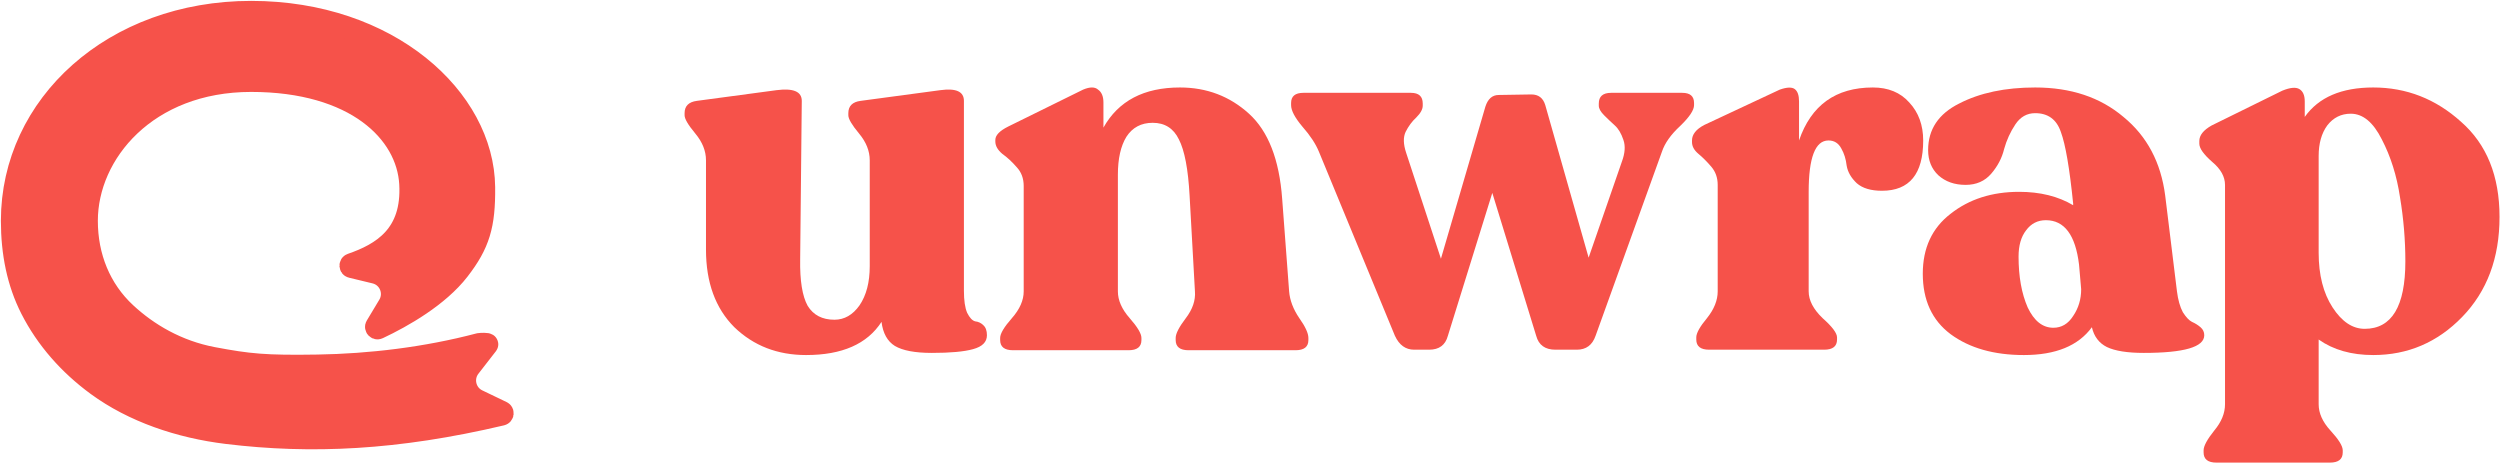
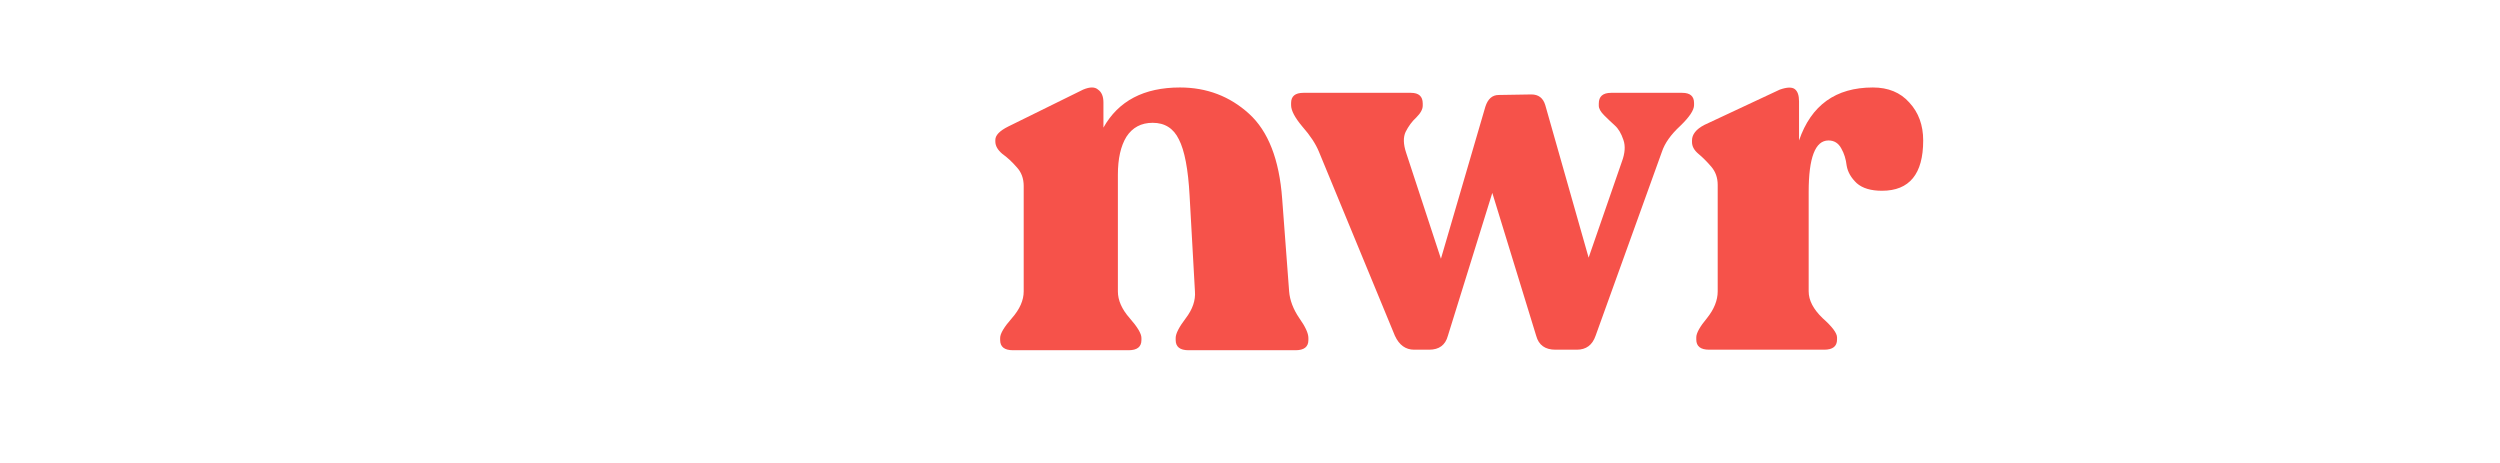
<svg xmlns="http://www.w3.org/2000/svg" width="1479" height="274" viewBox="0 0 1479 274" fill="none">
-   <path d="M570.257 172.056C570.257 177.755 570.89 182.081 572.156 185.036C573.634 187.991 575.217 189.679 576.905 190.102C578.805 190.313 580.387 191.051 581.654 192.318C583.131 193.584 583.87 195.589 583.87 198.333C583.87 202.343 581.126 205.087 575.639 206.564C570.362 208.041 562.237 208.78 551.262 208.78C541.342 208.78 534.061 207.408 529.417 204.664C524.985 201.921 522.347 197.172 521.503 190.418C513.061 203.504 498.181 210.046 476.865 210.046C459.98 210.046 445.839 204.559 434.442 193.584C423.256 182.398 417.663 167.096 417.663 147.679V94.81C417.663 89.322 415.553 84.046 411.332 78.981C407.111 73.915 405 70.327 405 68.217V66.95C405 62.729 407.427 60.302 412.281 59.669L459.452 53.337C469.372 52.071 474.332 54.181 474.332 59.669L473.382 153.378C473.171 166.041 474.648 175.222 477.814 180.921C481.191 186.408 486.468 189.152 493.643 189.152C499.553 189.152 504.513 186.303 508.523 180.604C512.533 174.694 514.538 166.991 514.538 157.493V94.81C514.538 89.322 512.427 84.046 508.206 78.981C503.985 73.915 501.875 70.327 501.875 68.217V66.95C501.875 62.729 504.302 60.302 509.156 59.669L556.327 53.337C565.614 52.071 570.257 54.181 570.257 59.669V172.056Z" fill="#F6524A" />
  <path d="M762.646 172.373C763.068 177.649 765.073 182.926 768.661 188.202C772.249 193.267 774.043 197.172 774.043 199.916V201.182C774.043 205.192 771.51 207.197 766.445 207.197H703.128C698.063 207.197 695.53 205.192 695.53 201.182V199.916C695.53 197.383 697.535 193.478 701.545 188.202C705.555 182.926 707.349 177.649 706.927 172.373L703.761 115.704C702.917 100.086 700.806 89.006 697.43 82.463C694.264 75.92 689.093 72.649 681.917 72.649C675.163 72.649 669.992 75.393 666.404 80.88C663.027 86.368 661.339 93.86 661.339 103.358V172.373C661.339 177.649 663.661 182.926 668.304 188.202C672.947 193.478 675.269 197.383 675.269 199.916V201.182C675.269 205.192 672.736 207.197 667.671 207.197H599.289C594.223 207.197 591.691 205.192 591.691 201.182V199.916C591.691 197.383 594.012 193.478 598.655 188.202C603.299 182.926 605.62 177.649 605.62 172.373V110.006C605.62 105.574 604.248 101.88 601.505 98.925C598.761 95.76 595.912 93.121 592.957 91.011C590.213 88.689 588.841 86.262 588.841 83.729V82.78C588.841 80.036 591.374 77.398 596.439 74.865L640.761 53.021C644.771 51.332 647.726 51.332 649.625 53.021C651.736 54.498 652.791 57.031 652.791 60.619V75.498C661.656 59.669 676.746 51.754 698.063 51.754C713.892 51.754 727.505 56.925 738.902 67.267C750.299 77.609 756.842 94.388 758.53 117.604L762.646 172.373Z" fill="#F6524A" />
  <path d="M995.234 54.92C999.877 54.92 1002.2 56.925 1002.2 60.935V62.202C1002.2 65.156 999.455 69.272 993.967 74.548C988.48 79.614 984.892 84.679 983.203 89.745L943.947 198.649C942.047 204.137 938.354 206.881 932.866 206.881H920.203C914.082 206.881 910.284 204.137 908.806 198.649L882.846 114.121L856.57 198.649C855.092 204.137 851.399 206.881 845.489 206.881H836.625C831.56 206.881 827.761 204.137 825.228 198.649L780.273 89.745C778.374 85.101 775.102 80.141 770.459 74.865C766.027 69.589 763.811 65.368 763.811 62.202V60.935C763.811 56.925 766.238 54.92 771.092 54.92H834.725C839.369 54.92 841.69 57.031 841.69 61.252V62.518C841.69 64.629 840.424 66.95 837.891 69.483C835.359 71.805 833.248 74.654 831.56 78.031C830.082 81.197 830.188 85.312 831.876 90.378L852.454 153.061L878.731 63.151C880.208 58.508 882.846 56.187 886.645 56.187L905.957 55.87C910.178 55.87 912.922 57.98 914.188 62.202L939.831 152.428L959.46 95.76C961.359 90.694 961.676 86.368 960.409 82.78C959.143 78.981 957.454 76.131 955.344 74.232C953.233 72.332 951.123 70.327 949.012 68.217C946.902 66.106 945.846 64.207 945.846 62.518V61.252C945.846 57.031 948.274 54.92 953.128 54.92H995.234Z" fill="#F6524A" />
  <path d="M1108 51.754C1117.07 51.754 1124.25 54.709 1129.52 60.619C1135.01 66.528 1137.76 74.021 1137.76 83.096C1137.76 102.935 1129.63 112.855 1113.38 112.855C1106.84 112.855 1101.88 111.378 1098.5 108.423C1095.12 105.257 1093.12 101.775 1092.48 97.976C1092.06 94.177 1091.01 90.8 1089.32 87.845C1087.63 84.679 1085.1 83.096 1081.72 83.096C1073.91 83.096 1070.01 93.227 1070.01 113.488V172.373C1070.01 177.649 1072.75 182.926 1078.24 188.202C1083.94 193.267 1086.79 197.066 1086.79 199.599V200.865C1086.79 204.875 1084.25 206.881 1079.19 206.881H1011.12C1006.06 206.881 1003.52 204.875 1003.52 200.865V199.599C1003.52 197.066 1005.63 193.267 1009.86 188.202C1014.08 182.926 1016.19 177.649 1016.19 172.373V109.373C1016.19 105.152 1014.92 101.564 1012.39 98.609C1009.86 95.654 1007.32 93.121 1004.79 91.011C1002.26 88.9 1000.99 86.579 1000.99 84.046V83.096C1000.99 79.508 1003.42 76.448 1008.27 73.915L1052.91 53.021C1057.13 51.543 1060.09 51.438 1061.78 52.704C1063.46 53.971 1064.31 56.398 1064.31 59.986V83.096C1071.48 62.202 1086.05 51.754 1108 51.754Z" fill="#F6524A" />
-   <path d="M1287.89 172.373C1288.53 177.438 1289.69 181.554 1291.38 184.72C1293.28 187.674 1295.07 189.574 1296.76 190.418C1298.66 191.262 1300.35 192.318 1301.82 193.584C1303.3 194.85 1304.04 196.433 1304.04 198.333C1304.04 205.298 1292.11 208.78 1268.26 208.78C1258.56 208.78 1251.27 207.619 1246.42 205.298C1241.78 202.976 1238.82 199.071 1237.56 193.584C1229.54 204.559 1216.13 210.046 1197.35 210.046C1179.62 210.046 1165.16 205.931 1153.98 197.7C1143 189.468 1137.52 177.544 1137.52 161.926C1137.52 146.73 1143 134.91 1153.98 126.468C1164.95 117.815 1178.46 113.488 1194.5 113.488C1206.95 113.488 1217.61 116.126 1226.48 121.403V120.453C1224.37 99.559 1221.94 85.418 1219.19 78.031C1216.66 70.644 1211.6 66.95 1204 66.95C1199.14 66.95 1195.24 69.166 1192.28 73.599C1189.33 78.031 1187.11 82.885 1185.64 88.162C1184.37 93.438 1181.84 98.292 1178.04 102.724C1174.24 107.157 1169.17 109.373 1162.84 109.373C1156.3 109.373 1150.92 107.473 1146.7 103.674C1142.69 99.875 1140.68 94.915 1140.68 88.795C1140.68 76.553 1146.8 67.373 1159.04 61.252C1171.28 54.92 1186.27 51.754 1204 51.754C1225.1 51.754 1242.52 57.558 1256.23 69.166C1270.16 80.564 1278.4 96.076 1280.93 115.704L1287.89 172.373ZM1214.76 193.901C1219.62 193.901 1223.52 191.579 1226.48 186.936C1229.64 182.292 1231.22 177.016 1231.22 171.107L1229.96 156.544C1227.85 139.026 1221.3 130.267 1210.33 130.267C1205.48 130.267 1201.57 132.272 1198.62 136.282C1195.66 140.081 1194.18 145.252 1194.18 151.795C1194.18 163.614 1195.98 173.639 1199.57 181.87C1203.37 189.891 1208.43 193.901 1214.76 193.901Z" fill="#F6524A" />
-   <path d="M1404.01 51.754C1423.64 51.754 1440.94 58.508 1455.93 72.016C1471.13 85.312 1478.72 104.096 1478.72 128.368C1478.72 152.639 1471.34 172.373 1456.56 187.569C1442 202.554 1424.48 210.046 1404.01 210.046C1391.14 210.046 1380.37 206.986 1371.72 200.865V239.172C1371.72 244.448 1374.04 249.619 1378.68 254.685C1383.54 259.961 1385.96 263.866 1385.96 266.398V267.665C1385.96 271.675 1383.43 273.68 1378.37 273.68H1311.25C1306.19 273.68 1303.65 271.675 1303.65 267.665V266.398C1303.65 263.866 1305.76 259.961 1309.98 254.685C1314.21 249.619 1316.32 244.448 1316.32 239.172V109.373C1316.32 104.518 1313.78 99.981 1308.72 95.76C1303.65 91.327 1301.12 87.739 1301.12 84.996V83.413C1301.12 80.036 1303.55 76.976 1308.4 74.232L1350.19 53.654C1354.83 51.754 1358.21 51.438 1360.32 52.704C1362.43 53.971 1363.49 56.398 1363.49 59.986V69.166C1371.72 57.558 1385.23 51.754 1404.01 51.754ZM1398.94 194.534C1414.98 194.534 1423.01 181.237 1423.01 154.644C1423.01 141.981 1421.95 129.317 1419.84 116.654C1417.94 103.991 1414.35 92.594 1409.08 82.463C1404.01 72.332 1397.89 67.267 1390.71 67.267C1385.02 67.267 1380.37 69.589 1376.78 74.232C1373.41 78.875 1371.72 84.89 1371.72 92.277V149.579C1371.72 162.664 1374.46 173.428 1379.95 181.87C1385.44 190.313 1391.77 194.534 1398.94 194.534Z" fill="#F6524A" />
-   <path d="M242.658 108.726C240.935 78.226 210.304 47.912 148.568 47.912C86.833 47.912 51.414 90.602 51.414 130.624C51.414 152.001 59.265 171.256 74.276 185.226C87.369 197.41 104.801 207.726 125.935 211.726C147.068 215.726 156.935 216.726 187.935 216.226C218.935 215.726 252.132 211.79 283.5 203.511C284.252 203.376 288.752 203.173 288.29 203.781C286.231 206.49 282.007 211.908 277.941 217.101C272.837 223.621 275.059 233.196 282.522 236.783L296.935 243.71C297.682 244.069 297.538 245.138 296.731 245.328C234.435 260.029 183.935 262.226 134.435 256.226C106.251 252.809 78.831 243.488 57.435 227.805C40.959 215.728 27.462 200.472 18.435 182.743C10.484 167.128 7 149.594 7 130.624C7 62.142 67.168 7 148.568 7C229.969 7 285.935 58.226 286.465 110.726C286.692 133.245 283.435 144.226 271.435 159.726C259.435 175.226 238.433 187.302 223.679 194.228C222.897 194.595 222.093 193.714 222.538 192.974L229.969 180.6C234.465 173.112 230.405 163.412 221.915 161.359L207.941 157.981C207.099 157.777 207.044 156.594 207.863 156.311C225.943 150.07 244.382 139.226 242.658 108.726Z" fill="#F6524A" stroke="#F6524A" stroke-width="12.941" stroke-linecap="round" stroke-linejoin="round" />
</svg>